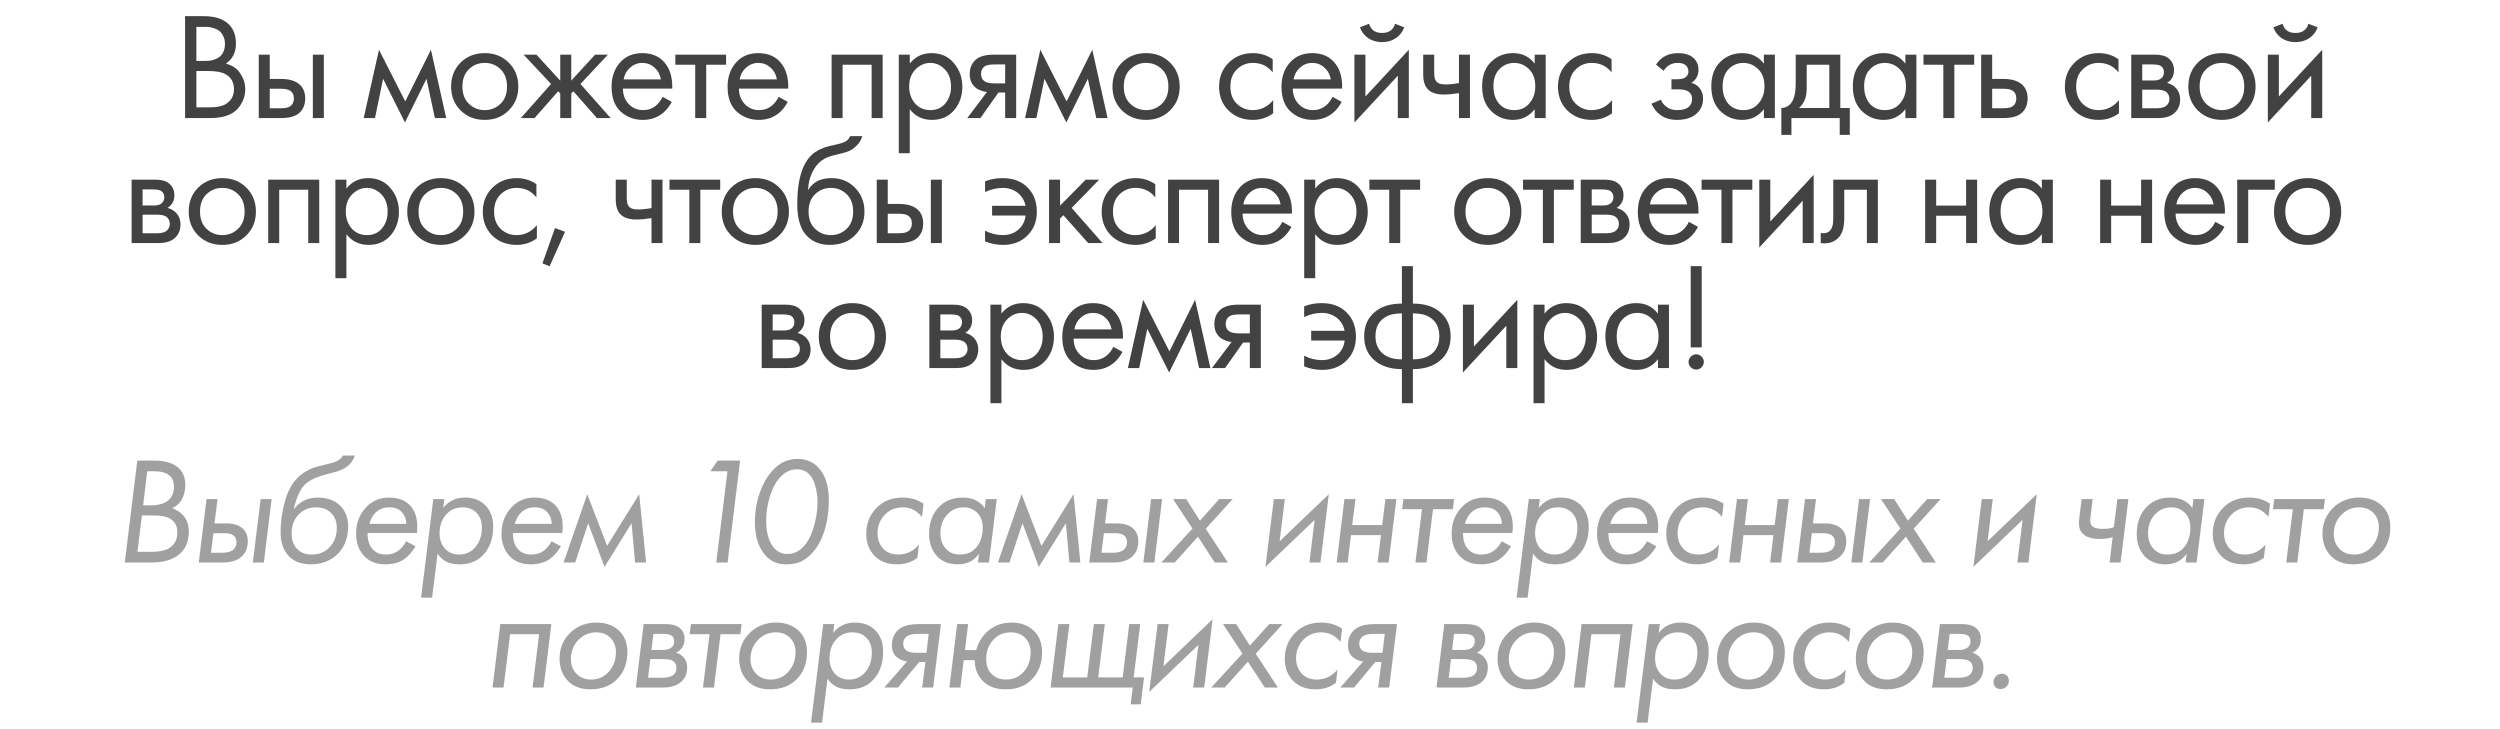
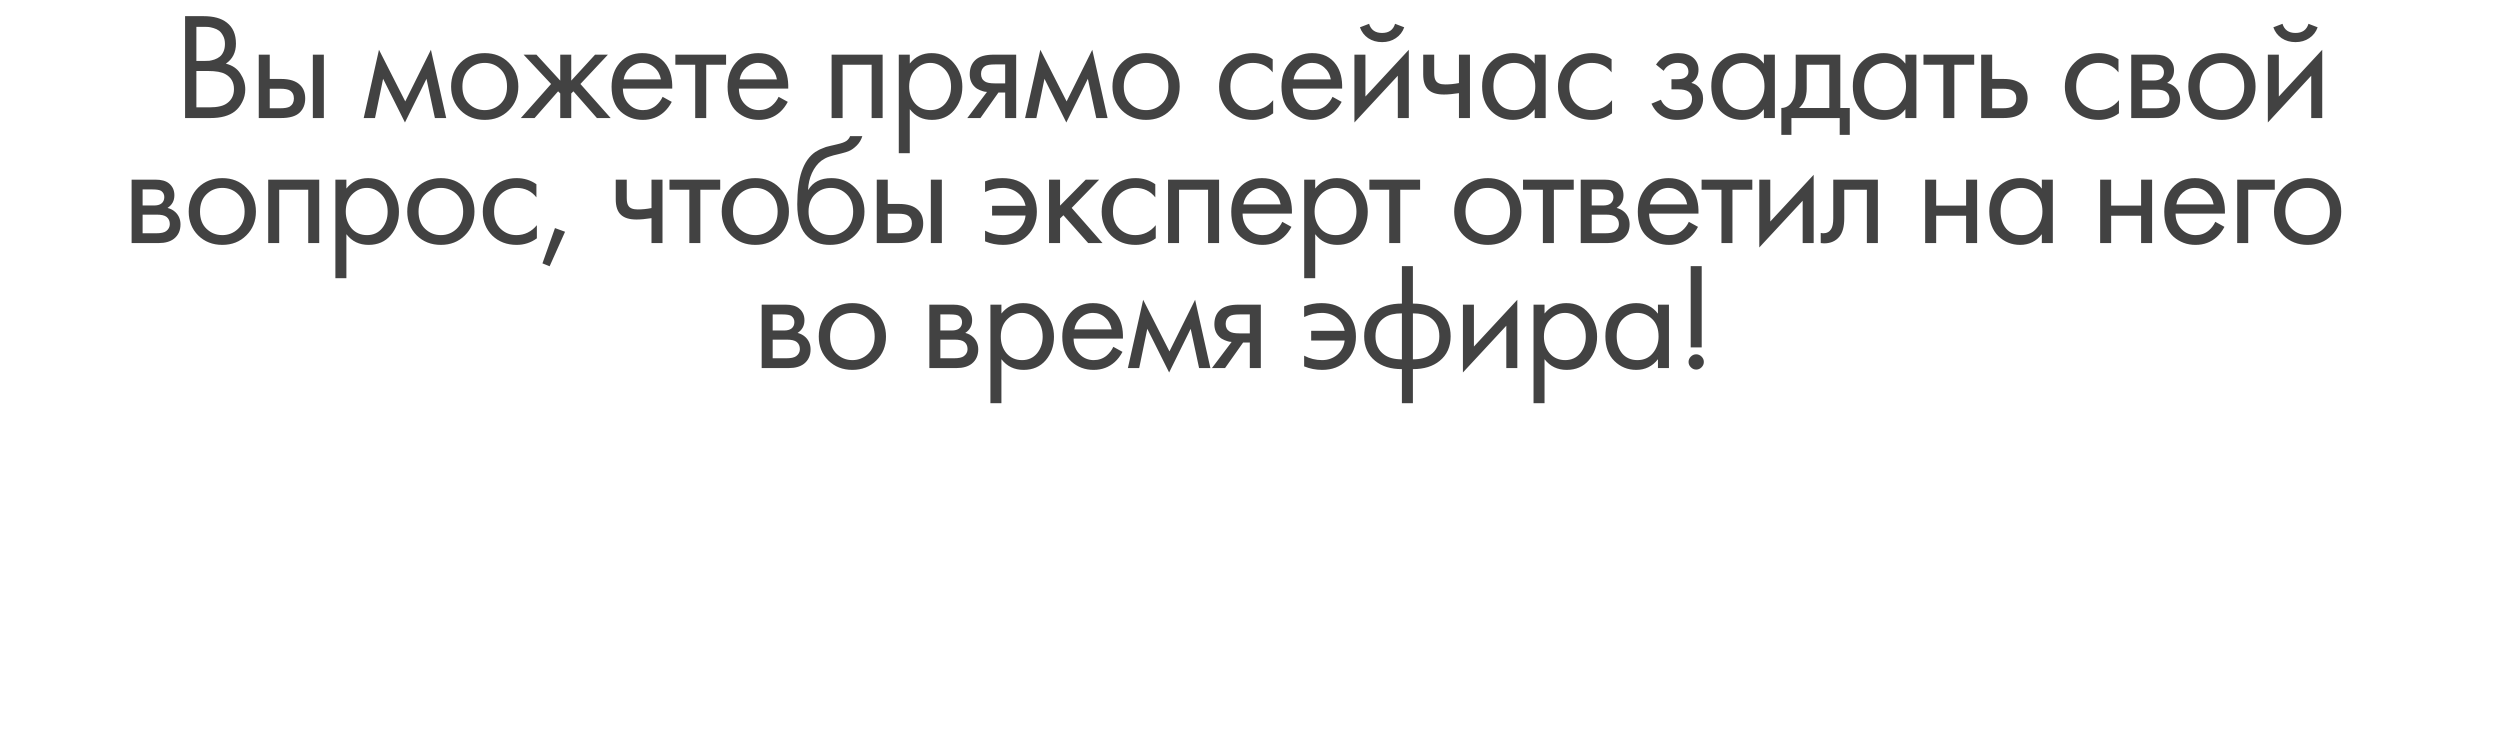
<svg xmlns="http://www.w3.org/2000/svg" width="360" height="105" viewBox="0 0 360 105" fill="none">
  <path d="M26.651 2.326H29.291C30.758 2.326 31.88 2.634 32.657 3.25C33.537 3.925 33.977 4.937 33.977 6.286C33.977 7.547 33.493 8.508 32.525 9.168C33.464 9.403 34.16 9.879 34.615 10.598C35.084 11.302 35.319 12.057 35.319 12.864C35.319 13.524 35.172 14.133 34.879 14.69C34.6 15.247 34.248 15.695 33.823 16.032C33.002 16.677 31.828 17 30.303 17H26.651V2.326ZM28.279 3.866V8.772H29.511C29.731 8.772 29.944 8.765 30.149 8.75C30.354 8.721 30.596 8.662 30.875 8.574C31.168 8.471 31.418 8.339 31.623 8.178C31.843 8.017 32.026 7.775 32.173 7.452C32.32 7.129 32.393 6.755 32.393 6.33C32.393 5.875 32.305 5.487 32.129 5.164C31.953 4.827 31.755 4.577 31.535 4.416C31.315 4.255 31.051 4.13 30.743 4.042C30.435 3.954 30.2 3.903 30.039 3.888C29.878 3.873 29.716 3.866 29.555 3.866H28.279ZM28.279 10.224V15.46H30.149C31.337 15.46 32.195 15.255 32.723 14.844C33.368 14.375 33.691 13.7 33.691 12.82C33.691 11.837 33.273 11.119 32.437 10.664C31.909 10.371 31.08 10.224 29.951 10.224H28.279ZM37.261 17V7.87H38.845V11.368H40.473C41.734 11.368 42.658 11.669 43.245 12.27C43.714 12.739 43.949 13.377 43.949 14.184C43.949 15.035 43.678 15.717 43.135 16.23C42.592 16.743 41.698 17 40.451 17H37.261ZM38.845 15.592H40.319C40.979 15.592 41.448 15.511 41.727 15.35C42.123 15.086 42.321 14.697 42.321 14.184C42.321 13.656 42.13 13.275 41.749 13.04C41.485 12.864 41.016 12.776 40.341 12.776H38.845V15.592ZM45.049 17V7.87H46.633V17H45.049ZM52.373 17L54.573 7.166L58.357 14.602L62.053 7.166L64.253 17H62.625L61.415 11.346L58.313 17.638L55.167 11.346L54.001 17H52.373ZM73.253 15.9C72.344 16.809 71.192 17.264 69.799 17.264C68.406 17.264 67.247 16.809 66.323 15.9C65.414 14.991 64.959 13.847 64.959 12.468C64.959 11.075 65.414 9.923 66.323 9.014C67.247 8.105 68.406 7.65 69.799 7.65C71.192 7.65 72.344 8.105 73.253 9.014C74.177 9.923 74.639 11.075 74.639 12.468C74.639 13.847 74.177 14.991 73.253 15.9ZM72.065 9.96C71.449 9.359 70.694 9.058 69.799 9.058C68.904 9.058 68.142 9.366 67.511 9.982C66.895 10.583 66.587 11.412 66.587 12.468C66.587 13.524 66.902 14.353 67.533 14.954C68.164 15.555 68.919 15.856 69.799 15.856C70.679 15.856 71.434 15.555 72.065 14.954C72.696 14.353 73.011 13.524 73.011 12.468C73.011 11.397 72.696 10.561 72.065 9.96ZM80.676 7.87H82.26V11.61L85.692 7.87H87.54L83.58 12.094L87.936 17H85.956L82.568 13.15L82.26 13.458V17H80.676V13.458L80.368 13.15L76.98 17H75L79.356 12.094L75.396 7.87H77.244L80.676 11.61V7.87ZM95.415 13.942L96.735 14.668C96.427 15.255 96.053 15.746 95.613 16.142C94.777 16.89 93.765 17.264 92.577 17.264C91.345 17.264 90.281 16.868 89.387 16.076C88.507 15.269 88.067 14.074 88.067 12.49C88.067 11.097 88.463 9.945 89.255 9.036C90.061 8.112 91.139 7.65 92.489 7.65C94.014 7.65 95.165 8.207 95.943 9.322C96.559 10.202 96.845 11.346 96.801 12.754H89.695C89.71 13.678 89.996 14.426 90.553 14.998C91.11 15.57 91.792 15.856 92.599 15.856C93.317 15.856 93.941 15.636 94.469 15.196C94.879 14.844 95.195 14.426 95.415 13.942ZM89.805 11.434H95.173C95.041 10.715 94.725 10.143 94.227 9.718C93.743 9.278 93.163 9.058 92.489 9.058C91.829 9.058 91.242 9.285 90.729 9.74C90.23 10.18 89.922 10.745 89.805 11.434ZM104.555 9.322H101.695V17H100.111V9.322H97.251V7.87H104.555V9.322ZM112.12 13.942L113.44 14.668C113.132 15.255 112.758 15.746 112.318 16.142C111.482 16.89 110.47 17.264 109.282 17.264C108.05 17.264 106.987 16.868 106.092 16.076C105.212 15.269 104.772 14.074 104.772 12.49C104.772 11.097 105.168 9.945 105.96 9.036C106.767 8.112 107.845 7.65 109.194 7.65C110.72 7.65 111.871 8.207 112.648 9.322C113.264 10.202 113.55 11.346 113.506 12.754H106.4C106.415 13.678 106.701 14.426 107.258 14.998C107.816 15.57 108.498 15.856 109.304 15.856C110.023 15.856 110.646 15.636 111.174 15.196C111.585 14.844 111.9 14.426 112.12 13.942ZM106.51 11.434H111.878C111.746 10.715 111.431 10.143 110.932 9.718C110.448 9.278 109.869 9.058 109.194 9.058C108.534 9.058 107.948 9.285 107.434 9.74C106.936 10.18 106.628 10.745 106.51 11.434ZM119.751 7.87H127.099V17H125.515V9.322H121.335V17H119.751V7.87ZM131.009 15.724V22.06H129.425V7.87H131.009V9.146C131.815 8.149 132.857 7.65 134.133 7.65C135.497 7.65 136.575 8.134 137.367 9.102C138.173 10.055 138.577 11.185 138.577 12.49C138.577 13.81 138.181 14.939 137.389 15.878C136.597 16.802 135.533 17.264 134.199 17.264C132.864 17.264 131.801 16.751 131.009 15.724ZM133.979 15.856C134.873 15.856 135.592 15.533 136.135 14.888C136.677 14.228 136.949 13.429 136.949 12.49C136.949 11.434 136.648 10.598 136.047 9.982C135.445 9.366 134.749 9.058 133.957 9.058C133.165 9.058 132.461 9.366 131.845 9.982C131.229 10.598 130.921 11.427 130.921 12.468C130.921 13.421 131.199 14.228 131.757 14.888C132.329 15.533 133.069 15.856 133.979 15.856ZM139.289 17L142.127 13.238C142.039 13.238 141.914 13.223 141.753 13.194C141.606 13.165 141.386 13.091 141.093 12.974C140.799 12.857 140.557 12.703 140.367 12.512C139.883 12.057 139.641 11.449 139.641 10.686C139.641 9.821 139.912 9.139 140.455 8.64C140.997 8.127 141.892 7.87 143.139 7.87H146.329V17H144.745V13.326H143.777L141.181 17H139.289ZM144.745 12.006V9.278H143.271C142.581 9.278 142.105 9.359 141.841 9.52C141.459 9.769 141.269 10.143 141.269 10.642C141.269 11.141 141.459 11.507 141.841 11.742C142.119 11.918 142.589 12.006 143.249 12.006H144.745ZM147.609 17L149.809 7.166L153.593 14.602L157.289 7.166L159.489 17H157.861L156.651 11.346L153.549 17.638L150.403 11.346L149.237 17H147.609ZM168.489 15.9C167.58 16.809 166.428 17.264 165.035 17.264C163.642 17.264 162.483 16.809 161.559 15.9C160.65 14.991 160.195 13.847 160.195 12.468C160.195 11.075 160.65 9.923 161.559 9.014C162.483 8.105 163.642 7.65 165.035 7.65C166.428 7.65 167.58 8.105 168.489 9.014C169.413 9.923 169.875 11.075 169.875 12.468C169.875 13.847 169.413 14.991 168.489 15.9ZM167.301 9.96C166.685 9.359 165.93 9.058 165.035 9.058C164.14 9.058 163.378 9.366 162.747 9.982C162.131 10.583 161.823 11.412 161.823 12.468C161.823 13.524 162.138 14.353 162.769 14.954C163.4 15.555 164.155 15.856 165.035 15.856C165.915 15.856 166.67 15.555 167.301 14.954C167.932 14.353 168.247 13.524 168.247 12.468C168.247 11.397 167.932 10.561 167.301 9.96ZM183.269 8.53V10.422C182.55 9.513 181.597 9.058 180.409 9.058C179.514 9.058 178.752 9.366 178.121 9.982C177.49 10.583 177.175 11.412 177.175 12.468C177.175 13.524 177.49 14.353 178.121 14.954C178.752 15.555 179.507 15.856 180.387 15.856C181.56 15.856 182.543 15.379 183.335 14.426V16.318C182.47 16.949 181.502 17.264 180.431 17.264C179.008 17.264 177.835 16.817 176.911 15.922C176.002 15.013 175.547 13.869 175.547 12.49C175.547 11.097 176.009 9.945 176.933 9.036C177.857 8.112 179.023 7.65 180.431 7.65C181.487 7.65 182.433 7.943 183.269 8.53ZM191.881 13.942L193.201 14.668C192.893 15.255 192.519 15.746 192.079 16.142C191.243 16.89 190.231 17.264 189.043 17.264C187.811 17.264 186.748 16.868 185.853 16.076C184.973 15.269 184.533 14.074 184.533 12.49C184.533 11.097 184.929 9.945 185.721 9.036C186.528 8.112 187.606 7.65 188.955 7.65C190.481 7.65 191.632 8.207 192.409 9.322C193.025 10.202 193.311 11.346 193.267 12.754H186.161C186.176 13.678 186.462 14.426 187.019 14.998C187.577 15.57 188.259 15.856 189.065 15.856C189.784 15.856 190.407 15.636 190.935 15.196C191.346 14.844 191.661 14.426 191.881 13.942ZM186.271 11.434H191.639C191.507 10.715 191.192 10.143 190.693 9.718C190.209 9.278 189.63 9.058 188.955 9.058C188.295 9.058 187.709 9.285 187.195 9.74C186.697 10.18 186.389 10.745 186.271 11.434ZM195.037 7.87H196.621V13.898L202.869 7.166V17H201.285V10.906L195.037 17.638V7.87ZM195.829 3.932L197.149 3.426C197.413 4.306 198.037 4.746 199.019 4.746C200.002 4.746 200.625 4.306 200.889 3.426L202.209 3.932C201.975 4.592 201.571 5.113 200.999 5.494C200.442 5.875 199.782 6.066 199.019 6.066C198.257 6.066 197.589 5.875 197.017 5.494C196.46 5.113 196.064 4.592 195.829 3.932ZM210.089 17V13.414C209.224 13.546 208.505 13.612 207.933 13.612C206.936 13.612 206.195 13.392 205.711 12.952C205.198 12.497 204.941 11.749 204.941 10.708V7.87H206.525V10.488C206.525 10.987 206.591 11.346 206.723 11.566C206.929 11.962 207.391 12.16 208.109 12.16C208.755 12.16 209.415 12.094 210.089 11.962V7.87H211.673V17H210.089ZM220.994 9.168V7.87H222.578V17H220.994V15.724C220.202 16.751 219.161 17.264 217.87 17.264C216.638 17.264 215.59 16.839 214.724 15.988C213.859 15.137 213.426 13.949 213.426 12.424C213.426 10.928 213.852 9.762 214.702 8.926C215.568 8.075 216.624 7.65 217.87 7.65C219.19 7.65 220.232 8.156 220.994 9.168ZM218.046 9.058C217.21 9.058 216.499 9.359 215.912 9.96C215.34 10.547 215.054 11.368 215.054 12.424C215.054 13.436 215.318 14.265 215.846 14.91C216.389 15.541 217.122 15.856 218.046 15.856C218.97 15.856 219.704 15.526 220.246 14.866C220.804 14.206 221.082 13.399 221.082 12.446C221.082 11.361 220.774 10.525 220.158 9.938C219.542 9.351 218.838 9.058 218.046 9.058ZM232.069 8.53V10.422C231.35 9.513 230.397 9.058 229.209 9.058C228.314 9.058 227.551 9.366 226.921 9.982C226.29 10.583 225.975 11.412 225.975 12.468C225.975 13.524 226.29 14.353 226.921 14.954C227.551 15.555 228.307 15.856 229.187 15.856C230.36 15.856 231.343 15.379 232.135 14.426V16.318C231.269 16.949 230.301 17.264 229.231 17.264C227.808 17.264 226.635 16.817 225.711 15.922C224.801 15.013 224.347 13.869 224.347 12.49C224.347 11.097 224.809 9.945 225.733 9.036C226.657 8.112 227.823 7.65 229.231 7.65C230.287 7.65 231.233 7.943 232.069 8.53ZM239.568 10.202L238.468 9.3C238.82 8.787 239.208 8.405 239.634 8.156C240.206 7.819 240.873 7.65 241.636 7.65C242.56 7.65 243.278 7.863 243.792 8.288C244.32 8.743 244.584 9.322 244.584 10.026C244.584 10.877 244.239 11.515 243.55 11.94C243.99 12.043 244.342 12.241 244.606 12.534C245.031 12.989 245.244 13.546 245.244 14.206C245.244 15.189 244.848 15.973 244.056 16.56C243.41 17.029 242.545 17.264 241.46 17.264C240.492 17.264 239.678 17.007 239.018 16.494C238.519 16.127 238.116 15.607 237.808 14.932L239.172 14.36C239.333 14.771 239.604 15.115 239.986 15.394C240.396 15.702 240.895 15.856 241.482 15.856C242.171 15.856 242.684 15.739 243.022 15.504C243.447 15.225 243.66 14.8 243.66 14.228C243.66 13.759 243.476 13.407 243.11 13.172C242.802 12.967 242.303 12.864 241.614 12.864H240.69V11.412H241.46C242.017 11.412 242.413 11.331 242.648 11.17C242.97 10.965 243.132 10.686 243.132 10.334C243.132 9.923 243 9.608 242.736 9.388C242.486 9.168 242.098 9.058 241.57 9.058C241.115 9.058 240.697 9.175 240.316 9.41C239.993 9.615 239.744 9.879 239.568 10.202ZM253.997 9.168V7.87H255.581V17H253.997V15.724C253.205 16.751 252.164 17.264 250.873 17.264C249.641 17.264 248.592 16.839 247.727 15.988C246.862 15.137 246.429 13.949 246.429 12.424C246.429 10.928 246.854 9.762 247.705 8.926C248.57 8.075 249.626 7.65 250.873 7.65C252.193 7.65 253.234 8.156 253.997 9.168ZM251.049 9.058C250.213 9.058 249.502 9.359 248.915 9.96C248.343 10.547 248.057 11.368 248.057 12.424C248.057 13.436 248.321 14.265 248.849 14.91C249.392 15.541 250.125 15.856 251.049 15.856C251.973 15.856 252.706 15.526 253.249 14.866C253.806 14.206 254.085 13.399 254.085 12.446C254.085 11.361 253.777 10.525 253.161 9.938C252.545 9.351 251.841 9.058 251.049 9.058ZM258.581 7.87H265.005V15.548H266.369V19.42H264.917V17H257.965V19.42H256.513V15.548C257.276 15.533 257.84 15.137 258.207 14.36C258.456 13.847 258.581 13.04 258.581 11.94V7.87ZM263.421 15.548V9.322H260.165V12.754C260.165 13.971 259.798 14.903 259.065 15.548H263.421ZM274.376 9.168V7.87H275.96V17H274.376V15.724C273.584 16.751 272.543 17.264 271.252 17.264C270.02 17.264 268.972 16.839 268.106 15.988C267.241 15.137 266.808 13.949 266.808 12.424C266.808 10.928 267.234 9.762 268.084 8.926C268.95 8.075 270.006 7.65 271.252 7.65C272.572 7.65 273.614 8.156 274.376 9.168ZM271.428 9.058C270.592 9.058 269.881 9.359 269.294 9.96C268.722 10.547 268.436 11.368 268.436 12.424C268.436 13.436 268.7 14.265 269.228 14.91C269.771 15.541 270.504 15.856 271.428 15.856C272.352 15.856 273.086 15.526 273.628 14.866C274.186 14.206 274.464 13.399 274.464 12.446C274.464 11.361 274.156 10.525 273.54 9.938C272.924 9.351 272.22 9.058 271.428 9.058ZM284.284 9.322H281.424V17H279.84V9.322H276.98V7.87H284.284V9.322ZM285.289 17V7.87H286.873V11.368H288.501C289.762 11.368 290.686 11.669 291.273 12.27C291.742 12.739 291.977 13.377 291.977 14.184C291.977 15.035 291.705 15.717 291.163 16.23C290.62 16.743 289.725 17 288.479 17H285.289ZM286.873 15.592H288.347C289.007 15.592 289.476 15.511 289.755 15.35C290.151 15.086 290.349 14.697 290.349 14.184C290.349 13.656 290.158 13.275 289.777 13.04C289.513 12.864 289.043 12.776 288.369 12.776H286.873V15.592ZM305.062 8.53V10.422C304.343 9.513 303.39 9.058 302.202 9.058C301.307 9.058 300.545 9.366 299.914 9.982C299.283 10.583 298.968 11.412 298.968 12.468C298.968 13.524 299.283 14.353 299.914 14.954C300.545 15.555 301.3 15.856 302.18 15.856C303.353 15.856 304.336 15.379 305.128 14.426V16.318C304.263 16.949 303.295 17.264 302.224 17.264C300.801 17.264 299.628 16.817 298.704 15.922C297.795 15.013 297.34 13.869 297.34 12.49C297.34 11.097 297.802 9.945 298.726 9.036C299.65 8.112 300.816 7.65 302.224 7.65C303.28 7.65 304.226 7.943 305.062 8.53ZM306.899 7.87H310.353C311.189 7.87 311.827 8.046 312.267 8.398C312.795 8.823 313.059 9.395 313.059 10.114C313.059 10.906 312.729 11.515 312.069 11.94C312.523 12.057 312.905 12.263 313.213 12.556C313.697 13.025 313.939 13.612 313.939 14.316C313.939 15.196 313.623 15.885 312.993 16.384C312.45 16.795 311.731 17 310.837 17H306.899V7.87ZM308.483 11.588H310.155C310.58 11.588 310.917 11.5 311.167 11.324C311.46 11.104 311.607 10.789 311.607 10.378C311.607 10.011 311.46 9.718 311.167 9.498C310.947 9.351 310.521 9.278 309.891 9.278H308.483V11.588ZM308.483 15.592H310.441C311.115 15.592 311.592 15.489 311.871 15.284C312.223 15.02 312.399 14.683 312.399 14.272C312.399 13.832 312.245 13.487 311.937 13.238C311.658 13.018 311.181 12.908 310.507 12.908H308.483V15.592ZM323.414 15.9C322.504 16.809 321.353 17.264 319.96 17.264C318.566 17.264 317.408 16.809 316.484 15.9C315.574 14.991 315.12 13.847 315.12 12.468C315.12 11.075 315.574 9.923 316.484 9.014C317.408 8.105 318.566 7.65 319.96 7.65C321.353 7.65 322.504 8.105 323.414 9.014C324.338 9.923 324.8 11.075 324.8 12.468C324.8 13.847 324.338 14.991 323.414 15.9ZM322.226 9.96C321.61 9.359 320.854 9.058 319.96 9.058C319.065 9.058 318.302 9.366 317.672 9.982C317.056 10.583 316.748 11.412 316.748 12.468C316.748 13.524 317.063 14.353 317.694 14.954C318.324 15.555 319.08 15.856 319.96 15.856C320.84 15.856 321.595 15.555 322.226 14.954C322.856 14.353 323.172 13.524 323.172 12.468C323.172 11.397 322.856 10.561 322.226 9.96ZM326.569 7.87H328.153V13.898L334.401 7.166V17H332.817V10.906L326.569 17.638V7.87ZM327.361 3.932L328.681 3.426C328.945 4.306 329.568 4.746 330.551 4.746C331.533 4.746 332.157 4.306 332.421 3.426L333.741 3.932C333.506 4.592 333.103 5.113 332.531 5.494C331.973 5.875 331.313 6.066 330.551 6.066C329.788 6.066 329.121 5.875 328.549 5.494C327.991 5.113 327.595 4.592 327.361 3.932ZM18.952 25.87H22.406C23.242 25.87 23.88 26.046 24.32 26.398C24.848 26.823 25.112 27.395 25.112 28.114C25.112 28.906 24.782 29.515 24.122 29.94C24.577 30.057 24.958 30.263 25.266 30.556C25.75 31.025 25.992 31.612 25.992 32.316C25.992 33.196 25.677 33.885 25.046 34.384C24.503 34.795 23.785 35 22.89 35H18.952V25.87ZM20.536 29.588H22.208C22.633 29.588 22.971 29.5 23.22 29.324C23.513 29.104 23.66 28.789 23.66 28.378C23.66 28.011 23.513 27.718 23.22 27.498C23 27.351 22.575 27.278 21.944 27.278H20.536V29.588ZM20.536 33.592H22.494C23.169 33.592 23.645 33.489 23.924 33.284C24.276 33.02 24.452 32.683 24.452 32.272C24.452 31.832 24.298 31.487 23.99 31.238C23.711 31.018 23.235 30.908 22.56 30.908H20.536V33.592ZM35.467 33.9C34.558 34.809 33.407 35.264 32.013 35.264C30.62 35.264 29.461 34.809 28.537 33.9C27.628 32.991 27.173 31.847 27.173 30.468C27.173 29.075 27.628 27.923 28.537 27.014C29.461 26.105 30.62 25.65 32.013 25.65C33.407 25.65 34.558 26.105 35.467 27.014C36.391 27.923 36.853 29.075 36.853 30.468C36.853 31.847 36.391 32.991 35.467 33.9ZM34.279 27.96C33.663 27.359 32.908 27.058 32.013 27.058C31.119 27.058 30.356 27.366 29.725 27.982C29.109 28.583 28.801 29.412 28.801 30.468C28.801 31.524 29.117 32.353 29.747 32.954C30.378 33.555 31.133 33.856 32.013 33.856C32.893 33.856 33.649 33.555 34.279 32.954C34.91 32.353 35.225 31.524 35.225 30.468C35.225 29.397 34.91 28.561 34.279 27.96ZM38.622 25.87H45.97V35H44.386V27.322H40.206V35H38.622V25.87ZM49.88 33.724V40.06H48.296V25.87H49.88V27.146C50.687 26.149 51.728 25.65 53.004 25.65C54.368 25.65 55.446 26.134 56.238 27.102C57.045 28.055 57.448 29.185 57.448 30.49C57.448 31.81 57.052 32.939 56.26 33.878C55.468 34.802 54.405 35.264 53.07 35.264C51.736 35.264 50.672 34.751 49.88 33.724ZM52.85 33.856C53.745 33.856 54.464 33.533 55.006 32.888C55.549 32.228 55.82 31.429 55.82 30.49C55.82 29.434 55.52 28.598 54.918 27.982C54.317 27.366 53.62 27.058 52.828 27.058C52.036 27.058 51.332 27.366 50.716 27.982C50.1 28.598 49.792 29.427 49.792 30.468C49.792 31.421 50.071 32.228 50.628 32.888C51.2 33.533 51.941 33.856 52.85 33.856ZM66.938 33.9C66.029 34.809 64.878 35.264 63.484 35.264C62.091 35.264 60.932 34.809 60.008 33.9C59.099 32.991 58.644 31.847 58.644 30.468C58.644 29.075 59.099 27.923 60.008 27.014C60.932 26.105 62.091 25.65 63.484 25.65C64.878 25.65 66.029 26.105 66.938 27.014C67.862 27.923 68.324 29.075 68.324 30.468C68.324 31.847 67.862 32.991 66.938 33.9ZM65.75 27.96C65.134 27.359 64.379 27.058 63.484 27.058C62.59 27.058 61.827 27.366 61.196 27.982C60.58 28.583 60.272 29.412 60.272 30.468C60.272 31.524 60.588 32.353 61.218 32.954C61.849 33.555 62.604 33.856 63.484 33.856C64.364 33.856 65.12 33.555 65.75 32.954C66.381 32.353 66.696 31.524 66.696 30.468C66.696 29.397 66.381 28.561 65.75 27.96ZM77.243 26.53V28.422C76.525 27.513 75.572 27.058 74.383 27.058C73.489 27.058 72.726 27.366 72.096 27.982C71.465 28.583 71.15 29.412 71.15 30.468C71.15 31.524 71.465 32.353 72.096 32.954C72.726 33.555 73.481 33.856 74.362 33.856C75.535 33.856 76.517 33.379 77.309 32.426V34.318C76.444 34.949 75.476 35.264 74.406 35.264C72.983 35.264 71.809 34.817 70.885 33.922C69.976 33.013 69.522 31.869 69.522 30.49C69.522 29.097 69.984 27.945 70.907 27.036C71.832 26.112 72.998 25.65 74.406 25.65C75.462 25.65 76.407 25.943 77.243 26.53ZM78.112 37.926L79.916 32.844L81.368 33.372L79.146 38.344L78.112 37.926ZM93.816 35V31.414C92.951 31.546 92.232 31.612 91.66 31.612C90.662 31.612 89.922 31.392 89.438 30.952C88.924 30.497 88.668 29.749 88.668 28.708V25.87H90.252V28.488C90.252 28.987 90.318 29.346 90.45 29.566C90.655 29.962 91.117 30.16 91.836 30.16C92.481 30.16 93.141 30.094 93.816 29.962V25.87H95.4V35H93.816ZM103.709 27.322H100.849V35H99.265V27.322H96.405V25.87H103.709V27.322ZM112.221 33.9C111.311 34.809 110.16 35.264 108.767 35.264C107.373 35.264 106.215 34.809 105.291 33.9C104.381 32.991 103.927 31.847 103.927 30.468C103.927 29.075 104.381 27.923 105.291 27.014C106.215 26.105 107.373 25.65 108.767 25.65C110.16 25.65 111.311 26.105 112.221 27.014C113.145 27.923 113.607 29.075 113.607 30.468C113.607 31.847 113.145 32.991 112.221 33.9ZM111.033 27.96C110.417 27.359 109.661 27.058 108.767 27.058C107.872 27.058 107.109 27.366 106.479 27.982C105.863 28.583 105.555 29.412 105.555 30.468C105.555 31.524 105.87 32.353 106.501 32.954C107.131 33.555 107.887 33.856 108.767 33.856C109.647 33.856 110.402 33.555 111.033 32.954C111.663 32.353 111.979 31.524 111.979 30.468C111.979 29.397 111.663 28.561 111.033 27.96ZM122.416 19.6H124.176C124.014 20.143 123.736 20.605 123.34 20.986C122.958 21.353 122.606 21.602 122.284 21.734C121.976 21.866 121.609 21.983 121.184 22.086C121.11 22.101 120.934 22.145 120.656 22.218C120.377 22.277 120.164 22.328 120.018 22.372C119.871 22.416 119.68 22.475 119.446 22.548C119.211 22.621 118.998 22.709 118.808 22.812C118.617 22.915 118.441 23.025 118.28 23.142C117.722 23.567 117.268 24.161 116.916 24.924C116.578 25.672 116.395 26.471 116.366 27.322H116.41C117.07 26.207 118.177 25.65 119.732 25.65C121.096 25.65 122.225 26.112 123.12 27.036C124.029 27.96 124.484 29.104 124.484 30.468C124.484 31.847 124.022 32.991 123.098 33.9C122.174 34.809 120.971 35.264 119.49 35.264C118.214 35.264 117.165 34.883 116.344 34.12C115.317 33.181 114.804 31.612 114.804 29.412C114.804 25.584 115.669 23.076 117.4 21.888C117.532 21.8 117.671 21.719 117.818 21.646C117.964 21.558 118.118 21.485 118.28 21.426C118.456 21.353 118.602 21.294 118.72 21.25C118.837 21.191 118.998 21.14 119.204 21.096C119.424 21.037 119.57 21.001 119.644 20.986C119.732 20.957 119.893 20.92 120.128 20.876C120.377 20.817 120.531 20.781 120.59 20.766C121.176 20.634 121.602 20.48 121.866 20.304C122.13 20.113 122.313 19.879 122.416 19.6ZM121.91 27.96C121.294 27.359 120.538 27.058 119.644 27.058C118.749 27.058 117.986 27.366 117.356 27.982C116.74 28.583 116.432 29.412 116.432 30.468C116.432 31.524 116.747 32.353 117.378 32.954C118.008 33.555 118.764 33.856 119.644 33.856C120.524 33.856 121.279 33.555 121.91 32.954C122.54 32.353 122.856 31.524 122.856 30.468C122.856 29.397 122.54 28.561 121.91 27.96ZM126.253 35V25.87H127.837V29.368H129.465C130.726 29.368 131.65 29.669 132.237 30.27C132.706 30.739 132.941 31.377 132.941 32.184C132.941 33.035 132.669 33.717 132.127 34.23C131.584 34.743 130.689 35 129.443 35H126.253ZM127.837 33.592H129.311C129.971 33.592 130.44 33.511 130.719 33.35C131.115 33.086 131.313 32.697 131.313 32.184C131.313 31.656 131.122 31.275 130.741 31.04C130.477 30.864 130.007 30.776 129.333 30.776H127.837V33.592ZM134.041 35V25.87H135.625V35H134.041ZM141.849 27.652V26.112C142.612 25.804 143.44 25.65 144.335 25.65C145.875 25.65 147.085 26.097 147.965 26.992C148.86 27.887 149.307 29.053 149.307 30.49C149.307 31.883 148.852 33.027 147.943 33.922C147.048 34.817 145.882 35.264 144.445 35.264C143.536 35.264 142.67 35.095 141.849 34.758V33.218C142.656 33.643 143.514 33.856 144.423 33.856C145.274 33.856 146.007 33.599 146.623 33.086C147.239 32.558 147.591 31.876 147.679 31.04H142.861V29.632H147.679C147.503 28.825 147.114 28.195 146.513 27.74C145.912 27.285 145.208 27.058 144.401 27.058C143.55 27.058 142.7 27.256 141.849 27.652ZM151.064 25.87H152.648V29.61L156.344 25.87H158.28L154.32 29.94L158.764 35H156.696L153.132 30.996L152.648 31.458V35H151.064V25.87ZM166.362 26.53V28.422C165.644 27.513 164.69 27.058 163.502 27.058C162.608 27.058 161.845 27.366 161.214 27.982C160.584 28.583 160.268 29.412 160.268 30.468C160.268 31.524 160.584 32.353 161.214 32.954C161.845 33.555 162.6 33.856 163.48 33.856C164.654 33.856 165.636 33.379 166.428 32.426V34.318C165.563 34.949 164.595 35.264 163.524 35.264C162.102 35.264 160.928 34.817 160.004 33.922C159.095 33.013 158.64 31.869 158.64 30.49C158.64 29.097 159.102 27.945 160.026 27.036C160.95 26.112 162.116 25.65 163.524 25.65C164.58 25.65 165.526 25.943 166.362 26.53ZM168.199 25.87H175.547V35H173.963V27.322H169.783V35H168.199V25.87ZM184.649 31.942L185.969 32.668C185.661 33.255 185.287 33.746 184.847 34.142C184.011 34.89 182.999 35.264 181.811 35.264C180.579 35.264 179.516 34.868 178.621 34.076C177.741 33.269 177.301 32.074 177.301 30.49C177.301 29.097 177.697 27.945 178.489 27.036C179.296 26.112 180.374 25.65 181.723 25.65C183.248 25.65 184.4 26.207 185.177 27.322C185.793 28.202 186.079 29.346 186.035 30.754H178.929C178.944 31.678 179.23 32.426 179.787 32.998C180.344 33.57 181.026 33.856 181.833 33.856C182.552 33.856 183.175 33.636 183.703 33.196C184.114 32.844 184.429 32.426 184.649 31.942ZM179.039 29.434H184.407C184.275 28.715 183.96 28.143 183.461 27.718C182.977 27.278 182.398 27.058 181.723 27.058C181.063 27.058 180.476 27.285 179.963 27.74C179.464 28.18 179.156 28.745 179.039 29.434ZM189.389 33.724V40.06H187.805V25.87H189.389V27.146C190.195 26.149 191.237 25.65 192.513 25.65C193.877 25.65 194.955 26.134 195.747 27.102C196.553 28.055 196.957 29.185 196.957 30.49C196.957 31.81 196.561 32.939 195.769 33.878C194.977 34.802 193.913 35.264 192.579 35.264C191.244 35.264 190.181 34.751 189.389 33.724ZM192.359 33.856C193.253 33.856 193.972 33.533 194.515 32.888C195.057 32.228 195.329 31.429 195.329 30.49C195.329 29.434 195.028 28.598 194.427 27.982C193.825 27.366 193.129 27.058 192.337 27.058C191.545 27.058 190.841 27.366 190.225 27.982C189.609 28.598 189.301 29.427 189.301 30.468C189.301 31.421 189.579 32.228 190.137 32.888C190.709 33.533 191.449 33.856 192.359 33.856ZM204.494 27.322H201.634V35H200.05V27.322H197.19V25.87H204.494V27.322ZM217.695 33.9C216.786 34.809 215.634 35.264 214.241 35.264C212.848 35.264 211.689 34.809 210.765 33.9C209.856 32.991 209.401 31.847 209.401 30.468C209.401 29.075 209.856 27.923 210.765 27.014C211.689 26.105 212.848 25.65 214.241 25.65C215.634 25.65 216.786 26.105 217.695 27.014C218.619 27.923 219.081 29.075 219.081 30.468C219.081 31.847 218.619 32.991 217.695 33.9ZM216.507 27.96C215.891 27.359 215.136 27.058 214.241 27.058C213.346 27.058 212.584 27.366 211.953 27.982C211.337 28.583 211.029 29.412 211.029 30.468C211.029 31.524 211.344 32.353 211.975 32.954C212.606 33.555 213.361 33.856 214.241 33.856C215.121 33.856 215.876 33.555 216.507 32.954C217.138 32.353 217.453 31.524 217.453 30.468C217.453 29.397 217.138 28.561 216.507 27.96ZM226.619 27.322H223.759V35H222.175V27.322H219.315V25.87H226.619V27.322ZM227.624 25.87H231.078C231.914 25.87 232.552 26.046 232.992 26.398C233.52 26.823 233.784 27.395 233.784 28.114C233.784 28.906 233.454 29.515 232.794 29.94C233.248 30.057 233.63 30.263 233.938 30.556C234.422 31.025 234.664 31.612 234.664 32.316C234.664 33.196 234.348 33.885 233.718 34.384C233.175 34.795 232.456 35 231.562 35H227.624V25.87ZM229.208 29.588H230.88C231.305 29.588 231.642 29.5 231.892 29.324C232.185 29.104 232.332 28.789 232.332 28.378C232.332 28.011 232.185 27.718 231.892 27.498C231.672 27.351 231.246 27.278 230.616 27.278H229.208V29.588ZM229.208 33.592H231.166C231.84 33.592 232.317 33.489 232.596 33.284C232.948 33.02 233.124 32.683 233.124 32.272C233.124 31.832 232.97 31.487 232.662 31.238C232.383 31.018 231.906 30.908 231.232 30.908H229.208V33.592ZM243.193 31.942L244.513 32.668C244.205 33.255 243.831 33.746 243.391 34.142C242.555 34.89 241.543 35.264 240.355 35.264C239.123 35.264 238.06 34.868 237.165 34.076C236.285 33.269 235.845 32.074 235.845 30.49C235.845 29.097 236.241 27.945 237.033 27.036C237.84 26.112 238.918 25.65 240.267 25.65C241.792 25.65 242.944 26.207 243.721 27.322C244.337 28.202 244.623 29.346 244.579 30.754H237.473C237.488 31.678 237.774 32.426 238.331 32.998C238.888 33.57 239.57 33.856 240.377 33.856C241.096 33.856 241.719 33.636 242.247 33.196C242.658 32.844 242.973 32.426 243.193 31.942ZM237.583 29.434H242.951C242.819 28.715 242.504 28.143 242.005 27.718C241.521 27.278 240.942 27.058 240.267 27.058C239.607 27.058 239.02 27.285 238.507 27.74C238.008 28.18 237.7 28.745 237.583 29.434ZM252.333 27.322H249.473V35H247.889V27.322H245.029V25.87H252.333V27.322ZM253.337 25.87H254.921V31.898L261.169 25.166V35H259.585V28.906L253.337 35.638V25.87ZM270.413 25.87V35H268.829V27.322H265.573V31.436C265.573 32.624 265.339 33.504 264.869 34.076C264.341 34.721 263.608 35.044 262.669 35.044C262.552 35.044 262.391 35.029 262.185 35V33.548C262.332 33.577 262.449 33.592 262.537 33.592C263.051 33.592 263.432 33.394 263.681 32.998C263.887 32.675 263.989 32.155 263.989 31.436V25.87H270.413ZM277.224 35V25.87H278.808V29.61H283.12V25.87H284.704V35H283.12V31.062H278.808V35H277.224ZM294.023 27.168V25.87H295.607V35H294.023V33.724C293.231 34.751 292.19 35.264 290.899 35.264C289.667 35.264 288.619 34.839 287.753 33.988C286.888 33.137 286.455 31.949 286.455 30.424C286.455 28.928 286.881 27.762 287.731 26.926C288.597 26.075 289.653 25.65 290.899 25.65C292.219 25.65 293.261 26.156 294.023 27.168ZM291.075 27.058C290.239 27.058 289.528 27.359 288.941 27.96C288.369 28.547 288.083 29.368 288.083 30.424C288.083 31.436 288.347 32.265 288.875 32.91C289.418 33.541 290.151 33.856 291.075 33.856C291.999 33.856 292.733 33.526 293.275 32.866C293.833 32.206 294.111 31.399 294.111 30.446C294.111 29.361 293.803 28.525 293.187 27.938C292.571 27.351 291.867 27.058 291.075 27.058ZM302.422 35V25.87H304.006V29.61H308.318V25.87H309.902V35H308.318V31.062H304.006V35H302.422ZM319.001 31.942L320.321 32.668C320.013 33.255 319.639 33.746 319.199 34.142C318.363 34.89 317.351 35.264 316.163 35.264C314.931 35.264 313.868 34.868 312.973 34.076C312.093 33.269 311.653 32.074 311.653 30.49C311.653 29.097 312.049 27.945 312.841 27.036C313.648 26.112 314.726 25.65 316.075 25.65C317.6 25.65 318.752 26.207 319.529 27.322C320.145 28.202 320.431 29.346 320.387 30.754H313.281C313.296 31.678 313.582 32.426 314.139 32.998C314.696 33.57 315.378 33.856 316.185 33.856C316.904 33.856 317.527 33.636 318.055 33.196C318.466 32.844 318.781 32.426 319.001 31.942ZM313.391 29.434H318.759C318.627 28.715 318.312 28.143 317.813 27.718C317.329 27.278 316.75 27.058 316.075 27.058C315.415 27.058 314.828 27.285 314.315 27.74C313.816 28.18 313.508 28.745 313.391 29.434ZM322.157 35V25.87H327.569V27.322H323.741V35H322.157ZM335.75 33.9C334.841 34.809 333.689 35.264 332.296 35.264C330.903 35.264 329.744 34.809 328.82 33.9C327.911 32.991 327.456 31.847 327.456 30.468C327.456 29.075 327.911 27.923 328.82 27.014C329.744 26.105 330.903 25.65 332.296 25.65C333.689 25.65 334.841 26.105 335.75 27.014C336.674 27.923 337.136 29.075 337.136 30.468C337.136 31.847 336.674 32.991 335.75 33.9ZM334.562 27.96C333.946 27.359 333.191 27.058 332.296 27.058C331.401 27.058 330.639 27.366 330.008 27.982C329.392 28.583 329.084 29.412 329.084 30.468C329.084 31.524 329.399 32.353 330.03 32.954C330.661 33.555 331.416 33.856 332.296 33.856C333.176 33.856 333.931 33.555 334.562 32.954C335.193 32.353 335.508 31.524 335.508 30.468C335.508 29.397 335.193 28.561 334.562 27.96ZM109.682 43.87H113.136C113.972 43.87 114.61 44.046 115.05 44.398C115.578 44.823 115.842 45.395 115.842 46.114C115.842 46.906 115.512 47.515 114.852 47.94C115.307 48.057 115.688 48.263 115.996 48.556C116.48 49.025 116.722 49.612 116.722 50.316C116.722 51.196 116.407 51.885 115.776 52.384C115.234 52.795 114.515 53 113.62 53H109.682V43.87ZM111.266 47.588H112.938C113.364 47.588 113.701 47.5 113.95 47.324C114.244 47.104 114.39 46.789 114.39 46.378C114.39 46.011 114.244 45.718 113.95 45.498C113.73 45.351 113.305 45.278 112.674 45.278H111.266V47.588ZM111.266 51.592H113.224C113.899 51.592 114.376 51.489 114.654 51.284C115.006 51.02 115.182 50.683 115.182 50.272C115.182 49.832 115.028 49.487 114.72 49.238C114.442 49.018 113.965 48.908 113.29 48.908H111.266V51.592ZM126.197 51.9C125.288 52.809 124.137 53.264 122.743 53.264C121.35 53.264 120.191 52.809 119.267 51.9C118.358 50.991 117.903 49.847 117.903 48.468C117.903 47.075 118.358 45.923 119.267 45.014C120.191 44.105 121.35 43.65 122.743 43.65C124.137 43.65 125.288 44.105 126.197 45.014C127.121 45.923 127.583 47.075 127.583 48.468C127.583 49.847 127.121 50.991 126.197 51.9ZM125.009 45.96C124.393 45.359 123.638 45.058 122.743 45.058C121.849 45.058 121.086 45.366 120.455 45.982C119.839 46.583 119.531 47.412 119.531 48.468C119.531 49.524 119.847 50.353 120.477 50.954C121.108 51.555 121.863 51.856 122.743 51.856C123.623 51.856 124.379 51.555 125.009 50.954C125.64 50.353 125.955 49.524 125.955 48.468C125.955 47.397 125.64 46.561 125.009 45.96ZM133.827 43.87H137.281C138.117 43.87 138.755 44.046 139.195 44.398C139.723 44.823 139.987 45.395 139.987 46.114C139.987 46.906 139.657 47.515 138.997 47.94C139.452 48.057 139.833 48.263 140.141 48.556C140.625 49.025 140.867 49.612 140.867 50.316C140.867 51.196 140.552 51.885 139.921 52.384C139.379 52.795 138.66 53 137.765 53H133.827V43.87ZM135.411 47.588H137.083C137.509 47.588 137.846 47.5 138.095 47.324C138.389 47.104 138.535 46.789 138.535 46.378C138.535 46.011 138.389 45.718 138.095 45.498C137.875 45.351 137.45 45.278 136.819 45.278H135.411V47.588ZM135.411 51.592H137.369C138.044 51.592 138.521 51.489 138.799 51.284C139.151 51.02 139.327 50.683 139.327 50.272C139.327 49.832 139.173 49.487 138.865 49.238C138.587 49.018 138.11 48.908 137.435 48.908H135.411V51.592ZM144.204 51.724V58.06H142.62V43.87H144.204V45.146C145.011 44.149 146.052 43.65 147.328 43.65C148.692 43.65 149.77 44.134 150.562 45.102C151.369 46.055 151.772 47.185 151.772 48.49C151.772 49.81 151.376 50.939 150.584 51.878C149.792 52.802 148.729 53.264 147.394 53.264C146.06 53.264 144.996 52.751 144.204 51.724ZM147.174 51.856C148.069 51.856 148.788 51.533 149.33 50.888C149.873 50.228 150.144 49.429 150.144 48.49C150.144 47.434 149.844 46.598 149.242 45.982C148.641 45.366 147.944 45.058 147.152 45.058C146.36 45.058 145.656 45.366 145.04 45.982C144.424 46.598 144.116 47.427 144.116 48.468C144.116 49.421 144.395 50.228 144.952 50.888C145.524 51.533 146.265 51.856 147.174 51.856ZM160.317 49.942L161.637 50.668C161.329 51.255 160.955 51.746 160.515 52.142C159.679 52.89 158.667 53.264 157.479 53.264C156.247 53.264 155.183 52.868 154.289 52.076C153.409 51.269 152.969 50.074 152.969 48.49C152.969 47.097 153.365 45.945 154.157 45.036C154.963 44.112 156.041 43.65 157.391 43.65C158.916 43.65 160.067 44.207 160.845 45.322C161.461 46.202 161.747 47.346 161.703 48.754H154.597C154.611 49.678 154.897 50.426 155.455 50.998C156.012 51.57 156.694 51.856 157.501 51.856C158.219 51.856 158.843 51.636 159.371 51.196C159.781 50.844 160.097 50.426 160.317 49.942ZM154.707 47.434H160.075C159.943 46.715 159.627 46.143 159.129 45.718C158.645 45.278 158.065 45.058 157.391 45.058C156.731 45.058 156.144 45.285 155.631 45.74C155.132 46.18 154.824 46.745 154.707 47.434ZM162.416 53L164.616 43.166L168.4 50.602L172.096 43.166L174.296 53H172.668L171.458 47.346L168.356 53.638L165.21 47.346L164.044 53H162.416ZM174.518 53L177.356 49.238C177.268 49.238 177.143 49.223 176.982 49.194C176.835 49.165 176.615 49.091 176.322 48.974C176.029 48.857 175.787 48.703 175.596 48.512C175.112 48.057 174.87 47.449 174.87 46.686C174.87 45.821 175.141 45.139 175.684 44.64C176.227 44.127 177.121 43.87 178.368 43.87H181.558V53H179.974V49.326H179.006L176.41 53H174.518ZM179.974 48.006V45.278H178.5C177.811 45.278 177.334 45.359 177.07 45.52C176.689 45.769 176.498 46.143 176.498 46.642C176.498 47.141 176.689 47.507 177.07 47.742C177.349 47.918 177.818 48.006 178.478 48.006H179.974ZM187.797 45.652V44.112C188.56 43.804 189.389 43.65 190.283 43.65C191.823 43.65 193.033 44.097 193.913 44.992C194.808 45.887 195.255 47.053 195.255 48.49C195.255 49.883 194.801 51.027 193.891 51.922C192.997 52.817 191.831 53.264 190.393 53.264C189.484 53.264 188.619 53.095 187.797 52.758V51.218C188.604 51.643 189.462 51.856 190.371 51.856C191.222 51.856 191.955 51.599 192.571 51.086C193.187 50.558 193.539 49.876 193.627 49.04H188.809V47.632H193.627C193.451 46.825 193.063 46.195 192.461 45.74C191.86 45.285 191.156 45.058 190.349 45.058C189.499 45.058 188.648 45.256 187.797 45.652ZM201.874 58.06V53.154C200.275 53.154 198.992 52.758 198.024 51.966C196.968 51.115 196.44 49.935 196.44 48.424C196.44 46.928 196.961 45.755 198.002 44.904C198.941 44.112 200.231 43.716 201.874 43.716V38.326H203.458V43.716C205.101 43.716 206.391 44.112 207.33 44.904C208.371 45.755 208.892 46.928 208.892 48.424C208.892 49.935 208.364 51.115 207.308 51.966C206.34 52.758 205.057 53.154 203.458 53.154V58.06H201.874ZM201.874 51.746V45.124C200.833 45.124 200.019 45.315 199.432 45.696C198.523 46.268 198.068 47.177 198.068 48.424C198.068 49.597 198.493 50.485 199.344 51.086C199.96 51.526 200.803 51.746 201.874 51.746ZM203.458 45.124V51.746C204.529 51.746 205.372 51.526 205.988 51.086C206.839 50.485 207.264 49.597 207.264 48.424C207.264 47.177 206.809 46.268 205.9 45.696C205.313 45.315 204.499 45.124 203.458 45.124ZM210.661 43.87H212.245V49.898L218.493 43.166V53H216.909V46.906L210.661 53.638V43.87ZM222.413 51.724V58.06H220.829V43.87H222.413V45.146C223.219 44.149 224.261 43.65 225.537 43.65C226.901 43.65 227.979 44.134 228.771 45.102C229.577 46.055 229.981 47.185 229.981 48.49C229.981 49.81 229.585 50.939 228.793 51.878C228.001 52.802 226.937 53.264 225.603 53.264C224.268 53.264 223.205 52.751 222.413 51.724ZM225.383 51.856C226.277 51.856 226.996 51.533 227.539 50.888C228.081 50.228 228.353 49.429 228.353 48.49C228.353 47.434 228.052 46.598 227.451 45.982C226.849 45.366 226.153 45.058 225.361 45.058C224.569 45.058 223.865 45.366 223.249 45.982C222.633 46.598 222.325 47.427 222.325 48.468C222.325 49.421 222.603 50.228 223.161 50.888C223.733 51.533 224.473 51.856 225.383 51.856ZM238.745 45.168V43.87H240.329V53H238.745V51.724C237.953 52.751 236.911 53.264 235.621 53.264C234.389 53.264 233.34 52.839 232.475 51.988C231.609 51.137 231.177 49.949 231.177 48.424C231.177 46.928 231.602 45.762 232.453 44.926C233.318 44.075 234.374 43.65 235.621 43.65C236.941 43.65 237.982 44.156 238.745 45.168ZM235.797 45.058C234.961 45.058 234.249 45.359 233.663 45.96C233.091 46.547 232.805 47.368 232.805 48.424C232.805 49.436 233.069 50.265 233.597 50.91C234.139 51.541 234.873 51.856 235.797 51.856C236.721 51.856 237.454 51.526 237.997 50.866C238.554 50.206 238.833 49.399 238.833 48.446C238.833 47.361 238.525 46.525 237.909 45.938C237.293 45.351 236.589 45.058 235.797 45.058ZM245.045 50.03H243.461V38.326H245.045V50.03ZM243.483 52.89C243.263 52.67 243.153 52.413 243.153 52.12C243.153 51.827 243.263 51.57 243.483 51.35C243.703 51.13 243.96 51.02 244.253 51.02C244.546 51.02 244.803 51.13 245.023 51.35C245.243 51.57 245.353 51.827 245.353 52.12C245.353 52.413 245.243 52.67 245.023 52.89C244.803 53.11 244.546 53.22 244.253 53.22C243.96 53.22 243.703 53.11 243.483 52.89Z" fill="#424242" />
-   <path d="M19.772 66.326H22.17C23.857 66.326 25.074 66.715 25.822 67.492C26.394 68.064 26.68 68.841 26.68 69.824C26.68 70.631 26.512 71.335 26.174 71.936C25.881 72.464 25.426 72.875 24.81 73.168C25.412 73.417 25.903 73.733 26.284 74.114C26.886 74.73 27.186 75.544 27.186 76.556C27.186 77.949 26.739 79.027 25.844 79.79C24.906 80.597 23.556 81 21.796 81H17.968L19.772 66.326ZM21.202 67.866L20.608 72.772H21.664C22.823 72.772 23.688 72.523 24.26 72.024C24.788 71.569 25.052 70.917 25.052 70.066C25.052 69.303 24.781 68.731 24.238 68.35C23.798 68.027 23.146 67.866 22.28 67.866H21.202ZM20.432 74.224L19.794 79.46H21.774C23.021 79.46 23.938 79.247 24.524 78.822C25.199 78.338 25.536 77.612 25.536 76.644C25.536 75.735 25.177 75.075 24.458 74.664C23.96 74.371 23.168 74.224 22.082 74.224H20.432ZM36.409 81L37.531 71.87H39.115L37.993 81H36.409ZM28.621 81L29.743 71.87H31.327L30.887 75.368H32.537C33.579 75.368 34.371 75.603 34.913 76.072C35.427 76.527 35.683 77.15 35.683 77.942C35.683 78.822 35.419 79.526 34.891 80.054C34.275 80.685 33.351 81 32.119 81H30.227H28.621ZM30.381 79.592H32.031C32.691 79.592 33.19 79.467 33.527 79.218C33.879 78.939 34.055 78.565 34.055 78.096C34.055 77.627 33.894 77.282 33.571 77.062C33.307 76.871 32.86 76.776 32.229 76.776H30.733L30.381 79.592ZM49.357 65.6H51.117C50.882 66.172 50.596 66.619 50.259 66.942C50.024 67.177 49.731 67.382 49.379 67.558C49.027 67.719 48.748 67.829 48.543 67.888C48.352 67.947 48.022 68.035 47.553 68.152C45.822 68.577 44.634 69.091 43.989 69.692C43.255 70.381 42.691 71.591 42.295 73.322H42.339C42.632 72.911 43.006 72.559 43.461 72.266C44.121 71.855 44.891 71.65 45.771 71.65C47.135 71.65 48.213 72.046 49.005 72.838C49.753 73.586 50.127 74.576 50.127 75.808C50.127 77.451 49.628 78.771 48.631 79.768C47.633 80.765 46.336 81.264 44.737 81.264C43.343 81.264 42.266 80.839 41.503 79.988C40.77 79.167 40.403 78.059 40.403 76.666C40.403 75.214 40.601 73.755 40.997 72.288C41.393 70.821 42.009 69.663 42.845 68.812C43.593 68.049 44.568 67.499 45.771 67.162C45.947 67.118 46.343 67.023 46.959 66.876C47.575 66.729 48.022 66.605 48.301 66.502C48.814 66.297 49.166 65.996 49.357 65.6ZM45.507 73.058C44.524 73.058 43.703 73.388 43.043 74.048C42.339 74.752 41.987 75.669 41.987 76.798C41.987 77.795 42.273 78.565 42.845 79.108C43.358 79.607 44.04 79.856 44.891 79.856C45.917 79.856 46.761 79.519 47.421 78.844C48.139 78.096 48.499 77.15 48.499 76.006C48.499 75.126 48.227 74.415 47.685 73.872C47.142 73.329 46.416 73.058 45.507 73.058ZM58.493 77.942L59.835 78.668C59.337 79.504 58.772 80.135 58.141 80.56C57.423 81.029 56.543 81.264 55.501 81.264C54.225 81.264 53.221 80.883 52.487 80.12C51.681 79.284 51.277 78.191 51.277 76.842C51.277 75.273 51.798 73.967 52.839 72.926C53.69 72.075 54.753 71.65 56.029 71.65C57.291 71.65 58.281 72.009 58.999 72.728C59.894 73.652 60.239 74.994 60.033 76.754H52.927C52.913 77.81 53.184 78.617 53.741 79.174C54.196 79.629 54.797 79.856 55.545 79.856C56.235 79.856 56.821 79.687 57.305 79.35C57.76 79.027 58.156 78.558 58.493 77.942ZM53.191 75.434H58.515C58.486 74.701 58.229 74.099 57.745 73.63C57.349 73.249 56.792 73.058 56.073 73.058C55.252 73.058 54.585 73.315 54.071 73.828C53.646 74.268 53.353 74.803 53.191 75.434ZM63.012 79.724L62.22 86.06H60.636L62.396 71.87H63.98L63.826 73.146C64.163 72.691 64.589 72.332 65.102 72.068C65.615 71.789 66.239 71.65 66.972 71.65C68.16 71.65 69.114 72.002 69.832 72.706C70.624 73.469 71.02 74.517 71.02 75.852C71.02 77.627 70.485 79.035 69.414 80.076C68.608 80.868 67.515 81.264 66.136 81.264C65.285 81.264 64.589 81.095 64.046 80.758C63.636 80.494 63.291 80.149 63.012 79.724ZM66.092 79.856C66.913 79.856 67.603 79.599 68.16 79.086C68.981 78.323 69.392 77.282 69.392 75.962C69.392 75.067 69.128 74.356 68.6 73.828C68.116 73.315 67.442 73.058 66.576 73.058C65.667 73.058 64.912 73.381 64.31 74.026C63.636 74.745 63.298 75.669 63.298 76.798C63.298 77.678 63.547 78.404 64.046 78.976C64.574 79.563 65.256 79.856 66.092 79.856ZM79.431 77.942L80.773 78.668C80.275 79.504 79.71 80.135 79.079 80.56C78.361 81.029 77.481 81.264 76.439 81.264C75.163 81.264 74.159 80.883 73.425 80.12C72.618 79.284 72.215 78.191 72.215 76.842C72.215 75.273 72.736 73.967 73.777 72.926C74.628 72.075 75.691 71.65 76.967 71.65C78.228 71.65 79.219 72.009 79.937 72.728C80.832 73.652 81.177 74.994 80.971 76.754H73.865C73.85 77.81 74.122 78.617 74.679 79.174C75.134 79.629 75.735 79.856 76.483 79.856C77.172 79.856 77.759 79.687 78.243 79.35C78.698 79.027 79.094 78.558 79.431 77.942ZM74.129 75.434H79.453C79.424 74.701 79.167 74.099 78.683 73.63C78.287 73.249 77.73 73.058 77.011 73.058C76.19 73.058 75.522 73.315 75.009 73.828C74.584 74.268 74.29 74.803 74.129 75.434ZM81.156 81L84.566 71.166L87.426 78.602L92.046 71.166L93.036 81H91.452L90.946 75.346L87.052 81.638L84.698 75.346L82.828 81H81.156ZM103.144 81L104.75 67.866H102.286L103.342 66.326H106.576L104.772 81H103.144ZM113.149 81.264C112.034 81.264 111.11 80.89 110.377 80.142C109.262 78.998 108.705 77.348 108.705 75.192C108.705 73.696 108.947 72.266 109.431 70.902C109.915 69.523 110.582 68.409 111.433 67.558C112.401 66.575 113.545 66.084 114.865 66.084C115.98 66.084 116.918 66.443 117.681 67.162C118.796 68.218 119.353 69.853 119.353 72.068C119.353 73.623 119.133 75.104 118.693 76.512C118.253 77.905 117.578 79.042 116.669 79.922C116.141 80.421 115.606 80.773 115.063 80.978C114.52 81.169 113.882 81.264 113.149 81.264ZM114.755 67.58C113.904 67.58 113.142 67.917 112.467 68.592C111.807 69.252 111.286 70.176 110.905 71.364C110.524 72.537 110.333 73.733 110.333 74.95C110.333 76.813 110.744 78.169 111.565 79.02C112.049 79.519 112.65 79.768 113.369 79.768C114.176 79.768 114.88 79.489 115.481 78.932C116.2 78.272 116.75 77.304 117.131 76.028C117.527 74.752 117.725 73.505 117.725 72.288C117.725 71.525 117.622 70.77 117.417 70.022C117.226 69.259 116.918 68.673 116.493 68.262C116.038 67.807 115.459 67.58 114.755 67.58ZM132.988 72.53L132.768 74.422C132.386 73.997 132.005 73.674 131.624 73.454C131.14 73.19 130.59 73.058 129.974 73.058C129.02 73.058 128.206 73.373 127.532 74.004C126.754 74.752 126.366 75.676 126.366 76.776C126.366 77.715 126.659 78.477 127.246 79.064C127.774 79.592 128.478 79.856 129.358 79.856C129.974 79.856 130.538 79.724 131.052 79.46C131.506 79.225 131.932 78.881 132.328 78.426L132.108 80.318C131.653 80.655 131.213 80.89 130.788 81.022C130.304 81.183 129.761 81.264 129.16 81.264C127.81 81.264 126.74 80.861 125.948 80.054C125.141 79.218 124.738 78.155 124.738 76.864C124.738 75.339 125.266 74.063 126.322 73.036C127.246 72.112 128.478 71.65 130.018 71.65C131.132 71.65 132.122 71.943 132.988 72.53ZM141.797 73.168L141.951 71.87H143.535L142.413 81H140.829L140.983 79.724C140.631 80.208 140.25 80.567 139.839 80.802C139.296 81.11 138.666 81.264 137.947 81.264C136.686 81.264 135.696 80.89 134.977 80.142C134.185 79.306 133.789 78.221 133.789 76.886C133.789 75.185 134.317 73.835 135.373 72.838C136.209 72.046 137.302 71.65 138.651 71.65C139.399 71.65 140.044 71.797 140.587 72.09C141.1 72.354 141.504 72.713 141.797 73.168ZM138.783 73.058C137.918 73.058 137.184 73.344 136.583 73.916C135.806 74.649 135.417 75.603 135.417 76.776C135.417 77.788 135.732 78.587 136.363 79.174C136.832 79.629 137.448 79.856 138.211 79.856C139.164 79.856 139.92 79.555 140.477 78.954C141.166 78.235 141.511 77.245 141.511 75.984C141.511 75.045 141.225 74.312 140.653 73.784C140.14 73.3 139.516 73.058 138.783 73.058ZM143.696 81L147.106 71.166L149.966 78.602L154.586 71.166L155.576 81H153.992L153.486 75.346L149.592 81.638L147.238 75.346L145.368 81H143.696ZM164.642 81L165.764 71.87H167.348L166.226 81H164.642ZM156.854 81L157.976 71.87H159.56L159.12 75.368H160.77C161.811 75.368 162.603 75.603 163.146 76.072C163.659 76.527 163.916 77.15 163.916 77.942C163.916 78.822 163.652 79.526 163.124 80.054C162.508 80.685 161.584 81 160.352 81H158.46H156.854ZM158.614 79.592H160.264C160.924 79.592 161.423 79.467 161.76 79.218C162.112 78.939 162.288 78.565 162.288 78.096C162.288 77.627 162.127 77.282 161.804 77.062C161.54 76.871 161.093 76.776 160.462 76.776H158.966L158.614 79.592ZM167.227 81L171.715 76.116L168.921 71.87H170.813L172.793 74.972L175.565 71.87H177.501L173.629 76.138L176.819 81H174.927L172.507 77.282L169.163 81H167.227ZM183.431 71.87H185.015L184.267 77.942L191.351 71.166L190.141 81H188.557L189.305 74.862L182.221 81.638L183.431 71.87ZM192.478 81L193.6 71.87H195.184L194.722 75.61H199.034L199.496 71.87H201.08L199.958 81H198.374L198.858 77.062H194.546L194.062 81H192.478ZM209.21 73.322H206.35L205.404 81H203.82L204.766 73.322H201.906L202.082 71.87H209.386L209.21 73.322ZM216.248 77.942L217.59 78.668C217.091 79.504 216.527 80.135 215.896 80.56C215.177 81.029 214.297 81.264 213.256 81.264C211.98 81.264 210.975 80.883 210.242 80.12C209.435 79.284 209.032 78.191 209.032 76.842C209.032 75.273 209.553 73.967 210.594 72.926C211.445 72.075 212.508 71.65 213.784 71.65C215.045 71.65 216.035 72.009 216.754 72.728C217.649 73.652 217.993 74.994 217.788 76.754H210.682C210.667 77.81 210.939 78.617 211.496 79.174C211.951 79.629 212.552 79.856 213.3 79.856C213.989 79.856 214.576 79.687 215.06 79.35C215.515 79.027 215.911 78.558 216.248 77.942ZM210.946 75.434H216.27C216.241 74.701 215.984 74.099 215.5 73.63C215.104 73.249 214.547 73.058 213.828 73.058C213.007 73.058 212.339 73.315 211.826 73.828C211.401 74.268 211.107 74.803 210.946 75.434ZM220.767 79.724L219.975 86.06H218.391L220.151 71.87H221.735L221.581 73.146C221.918 72.691 222.343 72.332 222.857 72.068C223.37 71.789 223.993 71.65 224.727 71.65C225.915 71.65 226.868 72.002 227.587 72.706C228.379 73.469 228.775 74.517 228.775 75.852C228.775 77.627 228.239 79.035 227.169 80.076C226.362 80.868 225.269 81.264 223.891 81.264C223.04 81.264 222.343 81.095 221.801 80.758C221.39 80.494 221.045 80.149 220.767 79.724ZM223.847 79.856C224.668 79.856 225.357 79.599 225.915 79.086C226.736 78.323 227.147 77.282 227.147 75.962C227.147 75.067 226.883 74.356 226.355 73.828C225.871 73.315 225.196 73.058 224.331 73.058C223.421 73.058 222.666 73.381 222.065 74.026C221.39 74.745 221.053 75.669 221.053 76.798C221.053 77.678 221.302 78.404 221.801 78.976C222.329 79.563 223.011 79.856 223.847 79.856ZM237.186 77.942L238.528 78.668C238.029 79.504 237.464 80.135 236.834 80.56C236.115 81.029 235.235 81.264 234.194 81.264C232.918 81.264 231.913 80.883 231.18 80.12C230.373 79.284 229.97 78.191 229.97 76.842C229.97 75.273 230.49 73.967 231.532 72.926C232.382 72.075 233.446 71.65 234.722 71.65C235.983 71.65 236.973 72.009 237.692 72.728C238.586 73.652 238.931 74.994 238.726 76.754H231.62C231.605 77.81 231.876 78.617 232.434 79.174C232.888 79.629 233.49 79.856 234.238 79.856C234.927 79.856 235.514 79.687 235.998 79.35C236.452 79.027 236.848 78.558 237.186 77.942ZM231.884 75.434H237.208C237.178 74.701 236.922 74.099 236.438 73.63C236.042 73.249 235.484 73.058 234.766 73.058C233.944 73.058 233.277 73.315 232.764 73.828C232.338 74.268 232.045 74.803 231.884 75.434ZM248.195 72.53L247.975 74.422C247.593 73.997 247.212 73.674 246.831 73.454C246.347 73.19 245.797 73.058 245.181 73.058C244.227 73.058 243.413 73.373 242.739 74.004C241.961 74.752 241.573 75.676 241.573 76.776C241.573 77.715 241.866 78.477 242.453 79.064C242.981 79.592 243.685 79.856 244.565 79.856C245.181 79.856 245.745 79.724 246.259 79.46C246.713 79.225 247.139 78.881 247.535 78.426L247.315 80.318C246.86 80.655 246.42 80.89 245.995 81.022C245.511 81.183 244.968 81.264 244.367 81.264C243.017 81.264 241.947 80.861 241.155 80.054C240.348 79.218 239.945 78.155 239.945 76.864C239.945 75.339 240.473 74.063 241.529 73.036C242.453 72.112 243.685 71.65 245.225 71.65C246.339 71.65 247.329 71.943 248.195 72.53ZM248.996 81L250.118 71.87H251.702L251.24 75.61H255.552L256.014 71.87H257.598L256.476 81H254.892L255.376 77.062H251.064L250.58 81H248.996ZM266.587 81L267.709 71.87H269.293L268.171 81H266.587ZM258.799 81L259.921 71.87H261.505L261.065 75.368H262.715C263.756 75.368 264.548 75.603 265.091 76.072C265.604 76.527 265.861 77.15 265.861 77.942C265.861 78.822 265.597 79.526 265.069 80.054C264.453 80.685 263.529 81 262.297 81H260.405H258.799ZM260.559 79.592H262.209C262.869 79.592 263.368 79.467 263.705 79.218C264.057 78.939 264.233 78.565 264.233 78.096C264.233 77.627 264.072 77.282 263.749 77.062C263.485 76.871 263.038 76.776 262.407 76.776H260.911L260.559 79.592ZM269.172 81L273.66 76.116L270.866 71.87H272.758L274.738 74.972L277.51 71.87H279.446L275.574 76.138L278.764 81H276.872L274.452 77.282L271.108 81H269.172ZM285.376 71.87H286.96L286.212 77.942L293.296 71.166L292.086 81H290.502L291.25 74.862L284.166 81.638L285.376 71.87ZM303.781 81L304.221 77.348C303.649 77.524 303.041 77.612 302.395 77.612C301.325 77.612 300.525 77.385 299.997 76.93C299.572 76.549 299.359 76.013 299.359 75.324C299.359 75.089 299.403 74.642 299.491 73.982L299.755 71.87H301.339L301.097 73.894C301.024 74.437 300.987 74.803 300.987 74.994C300.987 75.419 301.141 75.72 301.449 75.896C301.728 76.072 302.19 76.16 302.835 76.16C303.466 76.16 303.987 76.079 304.397 75.918L304.903 71.87H306.487L305.365 81H303.781ZM315.699 73.168L315.853 71.87H317.437L316.315 81H314.731L314.885 79.724C314.533 80.208 314.151 80.567 313.741 80.802C313.198 81.11 312.567 81.264 311.849 81.264C310.587 81.264 309.597 80.89 308.879 80.142C308.087 79.306 307.691 78.221 307.691 76.886C307.691 75.185 308.219 73.835 309.275 72.838C310.111 72.046 311.203 71.65 312.553 71.65C313.301 71.65 313.946 71.797 314.489 72.09C315.002 72.354 315.405 72.713 315.699 73.168ZM312.685 73.058C311.819 73.058 311.086 73.344 310.485 73.916C309.707 74.649 309.319 75.603 309.319 76.776C309.319 77.788 309.634 78.587 310.265 79.174C310.734 79.629 311.35 79.856 312.113 79.856C313.066 79.856 313.821 79.555 314.379 78.954C315.068 78.235 315.413 77.245 315.413 75.984C315.413 75.045 315.127 74.312 314.555 73.784C314.041 73.3 313.418 73.058 312.685 73.058ZM326.882 72.53L326.662 74.422C326.28 73.997 325.899 73.674 325.518 73.454C325.034 73.19 324.484 73.058 323.868 73.058C322.914 73.058 322.1 73.373 321.426 74.004C320.648 74.752 320.26 75.676 320.26 76.776C320.26 77.715 320.553 78.477 321.14 79.064C321.668 79.592 322.372 79.856 323.252 79.856C323.868 79.856 324.432 79.724 324.946 79.46C325.4 79.225 325.826 78.881 326.222 78.426L326.002 80.318C325.547 80.655 325.107 80.89 324.682 81.022C324.198 81.183 323.655 81.264 323.054 81.264C321.704 81.264 320.634 80.861 319.842 80.054C319.035 79.218 318.632 78.155 318.632 76.864C318.632 75.339 319.16 74.063 320.216 73.036C321.14 72.112 322.372 71.65 323.912 71.65C325.026 71.65 326.016 71.943 326.882 72.53ZM334.613 73.322H331.753L330.807 81H329.223L330.169 73.322H327.309L327.485 71.87H334.789L334.613 73.322ZM338.857 81.264C337.478 81.264 336.393 80.846 335.601 80.01C334.823 79.174 334.435 78.111 334.435 76.82C334.435 75.309 334.985 74.041 336.085 73.014C337.082 72.105 338.299 71.65 339.737 71.65C341.13 71.65 342.245 72.068 343.081 72.904C343.829 73.652 344.203 74.649 344.203 75.896C344.203 77.539 343.689 78.859 342.663 79.856C341.709 80.795 340.441 81.264 338.857 81.264ZM339.715 73.058C338.747 73.058 337.918 73.395 337.229 74.07C336.451 74.818 336.063 75.771 336.063 76.93C336.063 77.751 336.327 78.441 336.855 78.998C337.397 79.57 338.101 79.856 338.967 79.856C339.979 79.856 340.807 79.504 341.453 78.8C342.186 78.023 342.553 77.062 342.553 75.918C342.553 75.097 342.303 74.422 341.805 73.894C341.277 73.337 340.58 73.058 339.715 73.058ZM72.047 89.87H79.395L78.273 99H76.689L77.635 91.322H73.455L72.509 99H70.925L72.047 89.87ZM84.999 99.264C83.62 99.264 82.535 98.846 81.743 98.01C80.966 97.174 80.577 96.111 80.577 94.82C80.577 93.309 81.127 92.041 82.227 91.014C83.224 90.105 84.442 89.65 85.879 89.65C87.272 89.65 88.387 90.068 89.223 90.904C89.971 91.652 90.345 92.649 90.345 93.896C90.345 95.539 89.832 96.859 88.805 97.856C87.852 98.795 86.583 99.264 84.999 99.264ZM85.857 91.058C84.889 91.058 84.06 91.395 83.371 92.07C82.594 92.818 82.205 93.771 82.205 94.93C82.205 95.751 82.469 96.441 82.997 96.998C83.54 97.57 84.244 97.856 85.109 97.856C86.121 97.856 86.95 97.504 87.595 96.8C88.328 96.023 88.695 95.062 88.695 93.918C88.695 93.097 88.446 92.422 87.947 91.894C87.419 91.337 86.722 91.058 85.857 91.058ZM92.684 89.87H95.874C96.725 89.87 97.37 90.039 97.81 90.376C98.323 90.772 98.58 91.307 98.58 91.982C98.58 92.495 98.463 92.921 98.228 93.258C97.993 93.595 97.7 93.837 97.348 93.984C97.773 94.101 98.125 94.314 98.404 94.622C98.771 95.003 98.954 95.495 98.954 96.096C98.954 96.917 98.697 97.585 98.184 98.098C97.553 98.699 96.666 99 95.522 99H93.168H91.562L92.684 89.87ZM93.806 93.588H95.478C96.006 93.588 96.409 93.471 96.688 93.236C96.952 93.031 97.084 92.73 97.084 92.334C97.084 91.909 96.915 91.615 96.578 91.454C96.343 91.337 95.947 91.278 95.39 91.278H94.092L93.806 93.588ZM93.322 97.592H95.324C96.028 97.592 96.534 97.489 96.842 97.284C97.223 97.02 97.414 96.646 97.414 96.162C97.414 95.722 97.231 95.385 96.864 95.15C96.571 94.989 96.101 94.908 95.456 94.908H93.652L93.322 97.592ZM106.619 91.322H103.759L102.813 99H101.229L102.175 91.322H99.315L99.491 89.87H106.795L106.619 91.322ZM110.863 99.264C109.484 99.264 108.399 98.846 107.607 98.01C106.829 97.174 106.441 96.111 106.441 94.82C106.441 93.309 106.991 92.041 108.091 91.014C109.088 90.105 110.305 89.65 111.743 89.65C113.136 89.65 114.251 90.068 115.087 90.904C115.835 91.652 116.209 92.649 116.209 93.896C116.209 95.539 115.695 96.859 114.669 97.856C113.715 98.795 112.447 99.264 110.863 99.264ZM111.721 91.058C110.753 91.058 109.924 91.395 109.235 92.07C108.457 92.818 108.069 93.771 108.069 94.93C108.069 95.751 108.333 96.441 108.861 96.998C109.403 97.57 110.107 97.856 110.973 97.856C111.985 97.856 112.813 97.504 113.459 96.8C114.192 96.023 114.559 95.062 114.559 93.918C114.559 93.097 114.309 92.422 113.811 91.894C113.283 91.337 112.586 91.058 111.721 91.058ZM119.164 97.724L118.372 104.06H116.788L118.548 89.87H120.132L119.978 91.146C120.315 90.691 120.74 90.332 121.254 90.068C121.767 89.789 122.39 89.65 123.124 89.65C124.312 89.65 125.265 90.002 125.984 90.706C126.776 91.469 127.172 92.517 127.172 93.852C127.172 95.627 126.636 97.035 125.566 98.076C124.759 98.868 123.666 99.264 122.288 99.264C121.437 99.264 120.74 99.095 120.198 98.758C119.787 98.494 119.442 98.149 119.164 97.724ZM122.244 97.856C123.065 97.856 123.754 97.599 124.312 97.086C125.133 96.323 125.544 95.282 125.544 93.962C125.544 93.067 125.28 92.356 124.752 91.828C124.268 91.315 123.593 91.058 122.728 91.058C121.818 91.058 121.063 91.381 120.462 92.026C119.787 92.745 119.45 93.669 119.45 94.798C119.45 95.678 119.699 96.404 120.198 96.976C120.726 97.563 121.408 97.856 122.244 97.856ZM127.333 99L130.633 95.238C130.559 95.238 130.449 95.223 130.303 95.194C130.156 95.165 129.951 95.091 129.687 94.974C129.437 94.857 129.217 94.71 129.027 94.534C128.631 94.138 128.433 93.617 128.433 92.972C128.433 92.033 128.719 91.293 129.291 90.75C129.892 90.163 130.897 89.87 132.305 89.87H135.495L134.373 99H132.789L133.251 95.326H132.371L129.313 99H127.333ZM133.405 94.006L133.735 91.278H132.107C131.432 91.278 130.926 91.395 130.589 91.63C130.237 91.879 130.061 92.231 130.061 92.686C130.061 93.155 130.222 93.493 130.545 93.698C130.853 93.903 131.337 94.006 131.997 94.006H133.405ZM138.953 93.61H140.581C140.816 92.657 141.3 91.813 142.033 91.08C143.016 90.127 144.233 89.65 145.685 89.65C146.976 89.65 148.032 90.039 148.853 90.816C149.66 91.593 150.063 92.627 150.063 93.918C150.063 95.561 149.543 96.895 148.501 97.922C147.592 98.817 146.375 99.264 144.849 99.264C143.383 99.264 142.261 98.846 141.483 98.01C140.735 97.233 140.361 96.25 140.361 95.062H138.777L138.293 99H136.709L137.831 89.87H139.415L138.953 93.61ZM145.553 91.058C144.585 91.058 143.786 91.373 143.155 92.004C142.393 92.767 142.011 93.735 142.011 94.908C142.011 95.817 142.268 96.529 142.781 97.042C143.309 97.585 144.006 97.856 144.871 97.856C145.854 97.856 146.661 97.526 147.291 96.866C148.039 96.118 148.413 95.143 148.413 93.94C148.413 93.104 148.157 92.415 147.643 91.872C147.13 91.329 146.433 91.058 145.553 91.058ZM151.282 99L152.404 89.87H153.988L153.042 97.548H156.562L157.508 89.87H159.092L158.146 97.548H161.666L162.612 89.87H164.196L163.25 97.548H164.746L164.262 101.42H162.81L163.118 99H151.282ZM166.697 89.87H168.281L167.533 95.942L174.617 89.166L173.407 99H171.823L172.571 92.862L165.487 99.638L166.697 89.87ZM174.423 99L178.911 94.116L176.117 89.87H178.009L179.989 92.972L182.761 89.87H184.697L180.825 94.138L184.015 99H182.123L179.703 95.282L176.359 99H174.423ZM193.258 90.53L193.038 92.422C192.657 91.997 192.276 91.674 191.894 91.454C191.41 91.19 190.86 91.058 190.244 91.058C189.291 91.058 188.477 91.373 187.802 92.004C187.025 92.752 186.636 93.676 186.636 94.776C186.636 95.715 186.93 96.477 187.516 97.064C188.044 97.592 188.748 97.856 189.628 97.856C190.244 97.856 190.809 97.724 191.322 97.46C191.777 97.225 192.202 96.881 192.598 96.426L192.378 98.318C191.924 98.655 191.484 98.89 191.058 99.022C190.574 99.183 190.032 99.264 189.43 99.264C188.081 99.264 187.01 98.861 186.218 98.054C185.412 97.218 185.008 96.155 185.008 94.864C185.008 93.339 185.536 92.063 186.592 91.036C187.516 90.112 188.748 89.65 190.288 89.65C191.403 89.65 192.393 89.943 193.258 90.53ZM193.004 99L196.304 95.238C196.23 95.238 196.12 95.223 195.974 95.194C195.827 95.165 195.622 95.091 195.358 94.974C195.108 94.857 194.888 94.71 194.698 94.534C194.302 94.138 194.104 93.617 194.104 92.972C194.104 92.033 194.39 91.293 194.962 90.75C195.563 90.163 196.568 89.87 197.976 89.87H201.166L200.044 99H198.46L198.922 95.326H198.042L194.984 99H193.004ZM199.076 94.006L199.406 91.278H197.778C197.103 91.278 196.597 91.395 196.26 91.63C195.908 91.879 195.732 92.231 195.732 92.686C195.732 93.155 195.893 93.493 196.216 93.698C196.524 93.903 197.008 94.006 197.668 94.006H199.076ZM207.977 89.87H211.167C212.018 89.87 212.663 90.039 213.103 90.376C213.616 90.772 213.873 91.307 213.873 91.982C213.873 92.495 213.756 92.921 213.521 93.258C213.286 93.595 212.993 93.837 212.641 93.984C213.066 94.101 213.418 94.314 213.697 94.622C214.064 95.003 214.247 95.495 214.247 96.096C214.247 96.917 213.99 97.585 213.477 98.098C212.846 98.699 211.959 99 210.815 99H208.461H206.855L207.977 89.87ZM209.099 93.588H210.771C211.299 93.588 211.702 93.471 211.981 93.236C212.245 93.031 212.377 92.73 212.377 92.334C212.377 91.909 212.208 91.615 211.871 91.454C211.636 91.337 211.24 91.278 210.683 91.278H209.385L209.099 93.588ZM208.615 97.592H210.617C211.321 97.592 211.827 97.489 212.135 97.284C212.516 97.02 212.707 96.646 212.707 96.162C212.707 95.722 212.524 95.385 212.157 95.15C211.864 94.989 211.394 94.908 210.749 94.908H208.945L208.615 97.592ZM220.069 99.264C218.691 99.264 217.605 98.846 216.813 98.01C216.036 97.174 215.647 96.111 215.647 94.82C215.647 93.309 216.197 92.041 217.297 91.014C218.295 90.105 219.512 89.65 220.949 89.65C222.343 89.65 223.457 90.068 224.293 90.904C225.041 91.652 225.415 92.649 225.415 93.896C225.415 95.539 224.902 96.859 223.875 97.856C222.922 98.795 221.653 99.264 220.069 99.264ZM220.927 91.058C219.959 91.058 219.131 91.395 218.441 92.07C217.664 92.818 217.275 93.771 217.275 94.93C217.275 95.751 217.539 96.441 218.067 96.998C218.61 97.57 219.314 97.856 220.179 97.856C221.191 97.856 222.02 97.504 222.665 96.8C223.399 96.023 223.765 95.062 223.765 93.918C223.765 93.097 223.516 92.422 223.017 91.894C222.489 91.337 221.793 91.058 220.927 91.058ZM227.755 89.87H235.103L233.981 99H232.397L233.343 91.322H229.163L228.217 99H226.633L227.755 89.87ZM238.045 97.724L237.253 104.06H235.669L237.429 89.87H239.013L238.859 91.146C239.196 90.691 239.621 90.332 240.135 90.068C240.648 89.789 241.271 89.65 242.005 89.65C243.193 89.65 244.146 90.002 244.865 90.706C245.657 91.469 246.053 92.517 246.053 93.852C246.053 95.627 245.517 97.035 244.447 98.076C243.64 98.868 242.547 99.264 241.169 99.264C240.318 99.264 239.621 99.095 239.079 98.758C238.668 98.494 238.323 98.149 238.045 97.724ZM241.125 97.856C241.946 97.856 242.635 97.599 243.193 97.086C244.014 96.323 244.425 95.282 244.425 93.962C244.425 93.067 244.161 92.356 243.633 91.828C243.149 91.315 242.474 91.058 241.609 91.058C240.699 91.058 239.944 91.381 239.343 92.026C238.668 92.745 238.331 93.669 238.331 94.798C238.331 95.678 238.58 96.404 239.079 96.976C239.607 97.563 240.289 97.856 241.125 97.856ZM251.67 99.264C250.291 99.264 249.206 98.846 248.414 98.01C247.636 97.174 247.248 96.111 247.248 94.82C247.248 93.309 247.798 92.041 248.898 91.014C249.895 90.105 251.112 89.65 252.55 89.65C253.943 89.65 255.058 90.068 255.894 90.904C256.642 91.652 257.016 92.649 257.016 93.896C257.016 95.539 256.502 96.859 255.476 97.856C254.522 98.795 253.254 99.264 251.67 99.264ZM252.528 91.058C251.56 91.058 250.731 91.395 250.042 92.07C249.264 92.818 248.876 93.771 248.876 94.93C248.876 95.751 249.14 96.441 249.668 96.998C250.21 97.57 250.914 97.856 251.78 97.856C252.792 97.856 253.62 97.504 254.266 96.8C254.999 96.023 255.366 95.062 255.366 93.918C255.366 93.097 255.116 92.422 254.618 91.894C254.09 91.337 253.393 91.058 252.528 91.058ZM266.461 90.53L266.241 92.422C265.859 91.997 265.478 91.674 265.097 91.454C264.613 91.19 264.063 91.058 263.447 91.058C262.493 91.058 261.679 91.373 261.005 92.004C260.227 92.752 259.839 93.676 259.839 94.776C259.839 95.715 260.132 96.477 260.719 97.064C261.247 97.592 261.951 97.856 262.831 97.856C263.447 97.856 264.011 97.724 264.525 97.46C264.979 97.225 265.405 96.881 265.801 96.426L265.581 98.318C265.126 98.655 264.686 98.89 264.261 99.022C263.777 99.183 263.234 99.264 262.633 99.264C261.283 99.264 260.213 98.861 259.421 98.054C258.614 97.218 258.211 96.155 258.211 94.864C258.211 93.339 258.739 92.063 259.795 91.036C260.719 90.112 261.951 89.65 263.491 89.65C264.605 89.65 265.595 89.943 266.461 90.53ZM271.662 99.264C270.283 99.264 269.198 98.846 268.406 98.01C267.629 97.174 267.24 96.111 267.24 94.82C267.24 93.309 267.79 92.041 268.89 91.014C269.887 90.105 271.105 89.65 272.542 89.65C273.935 89.65 275.05 90.068 275.886 90.904C276.634 91.652 277.008 92.649 277.008 93.896C277.008 95.539 276.495 96.859 275.468 97.856C274.515 98.795 273.246 99.264 271.662 99.264ZM272.52 91.058C271.552 91.058 270.723 91.395 270.034 92.07C269.257 92.818 268.868 93.771 268.868 94.93C268.868 95.751 269.132 96.441 269.66 96.998C270.203 97.57 270.907 97.856 271.772 97.856C272.784 97.856 273.613 97.504 274.258 96.8C274.991 96.023 275.358 95.062 275.358 93.918C275.358 93.097 275.109 92.422 274.61 91.894C274.082 91.337 273.385 91.058 272.52 91.058ZM279.347 89.87H282.537C283.388 89.87 284.033 90.039 284.473 90.376C284.986 90.772 285.243 91.307 285.243 91.982C285.243 92.495 285.126 92.921 284.891 93.258C284.656 93.595 284.363 93.837 284.011 93.984C284.436 94.101 284.788 94.314 285.067 94.622C285.434 95.003 285.617 95.495 285.617 96.096C285.617 96.917 285.36 97.585 284.847 98.098C284.216 98.699 283.329 99 282.185 99H279.831H278.225L279.347 89.87ZM280.469 93.588H282.141C282.669 93.588 283.072 93.471 283.351 93.236C283.615 93.031 283.747 92.73 283.747 92.334C283.747 91.909 283.578 91.615 283.241 91.454C283.006 91.337 282.61 91.278 282.053 91.278H280.755L280.469 93.588ZM279.985 97.592H281.987C282.691 97.592 283.197 97.489 283.505 97.284C283.886 97.02 284.077 96.646 284.077 96.162C284.077 95.722 283.894 95.385 283.527 95.15C283.234 94.989 282.764 94.908 282.119 94.908H280.315L279.985 97.592ZM287.062 98.23C287.062 97.893 287.179 97.607 287.414 97.372C287.634 97.137 287.92 97.02 288.272 97.02C288.565 97.02 288.807 97.115 288.998 97.306C289.188 97.497 289.284 97.746 289.284 98.054C289.284 98.391 289.144 98.685 288.866 98.934C288.631 99.125 288.367 99.22 288.074 99.22C287.766 99.22 287.516 99.125 287.326 98.934C287.15 98.758 287.062 98.523 287.062 98.23Z" fill="#424242" fill-opacity="0.5" />
</svg>